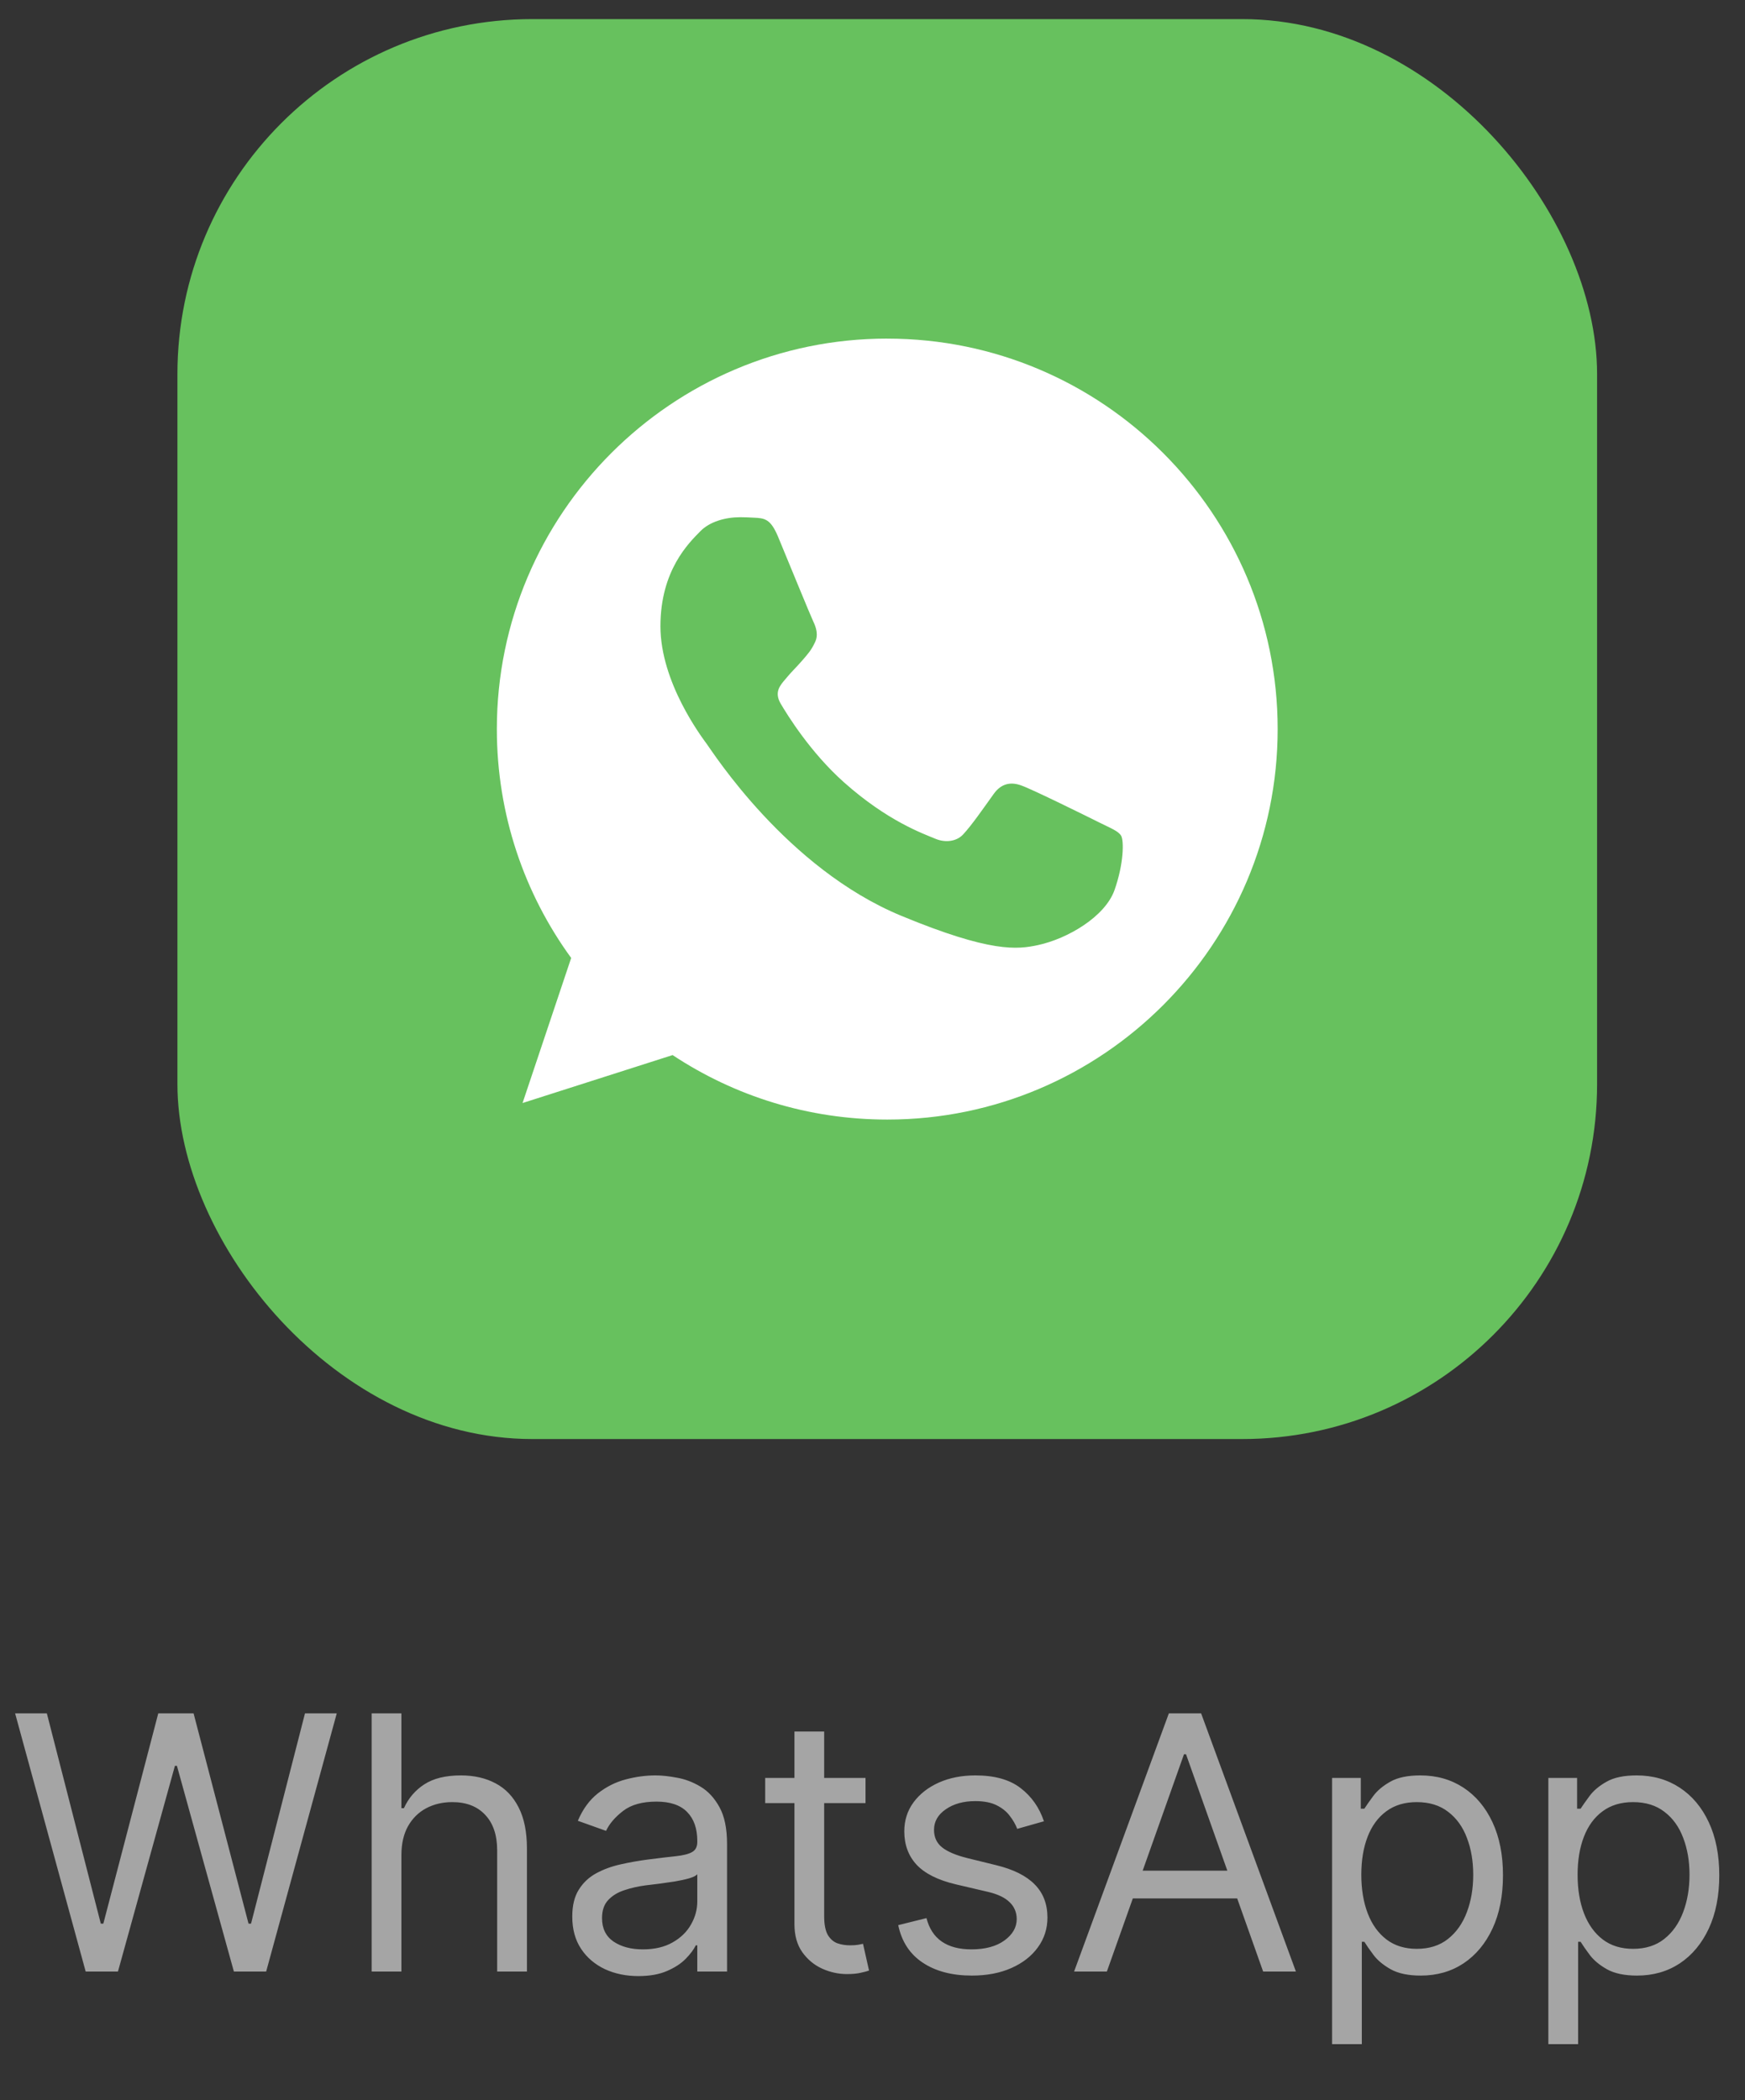
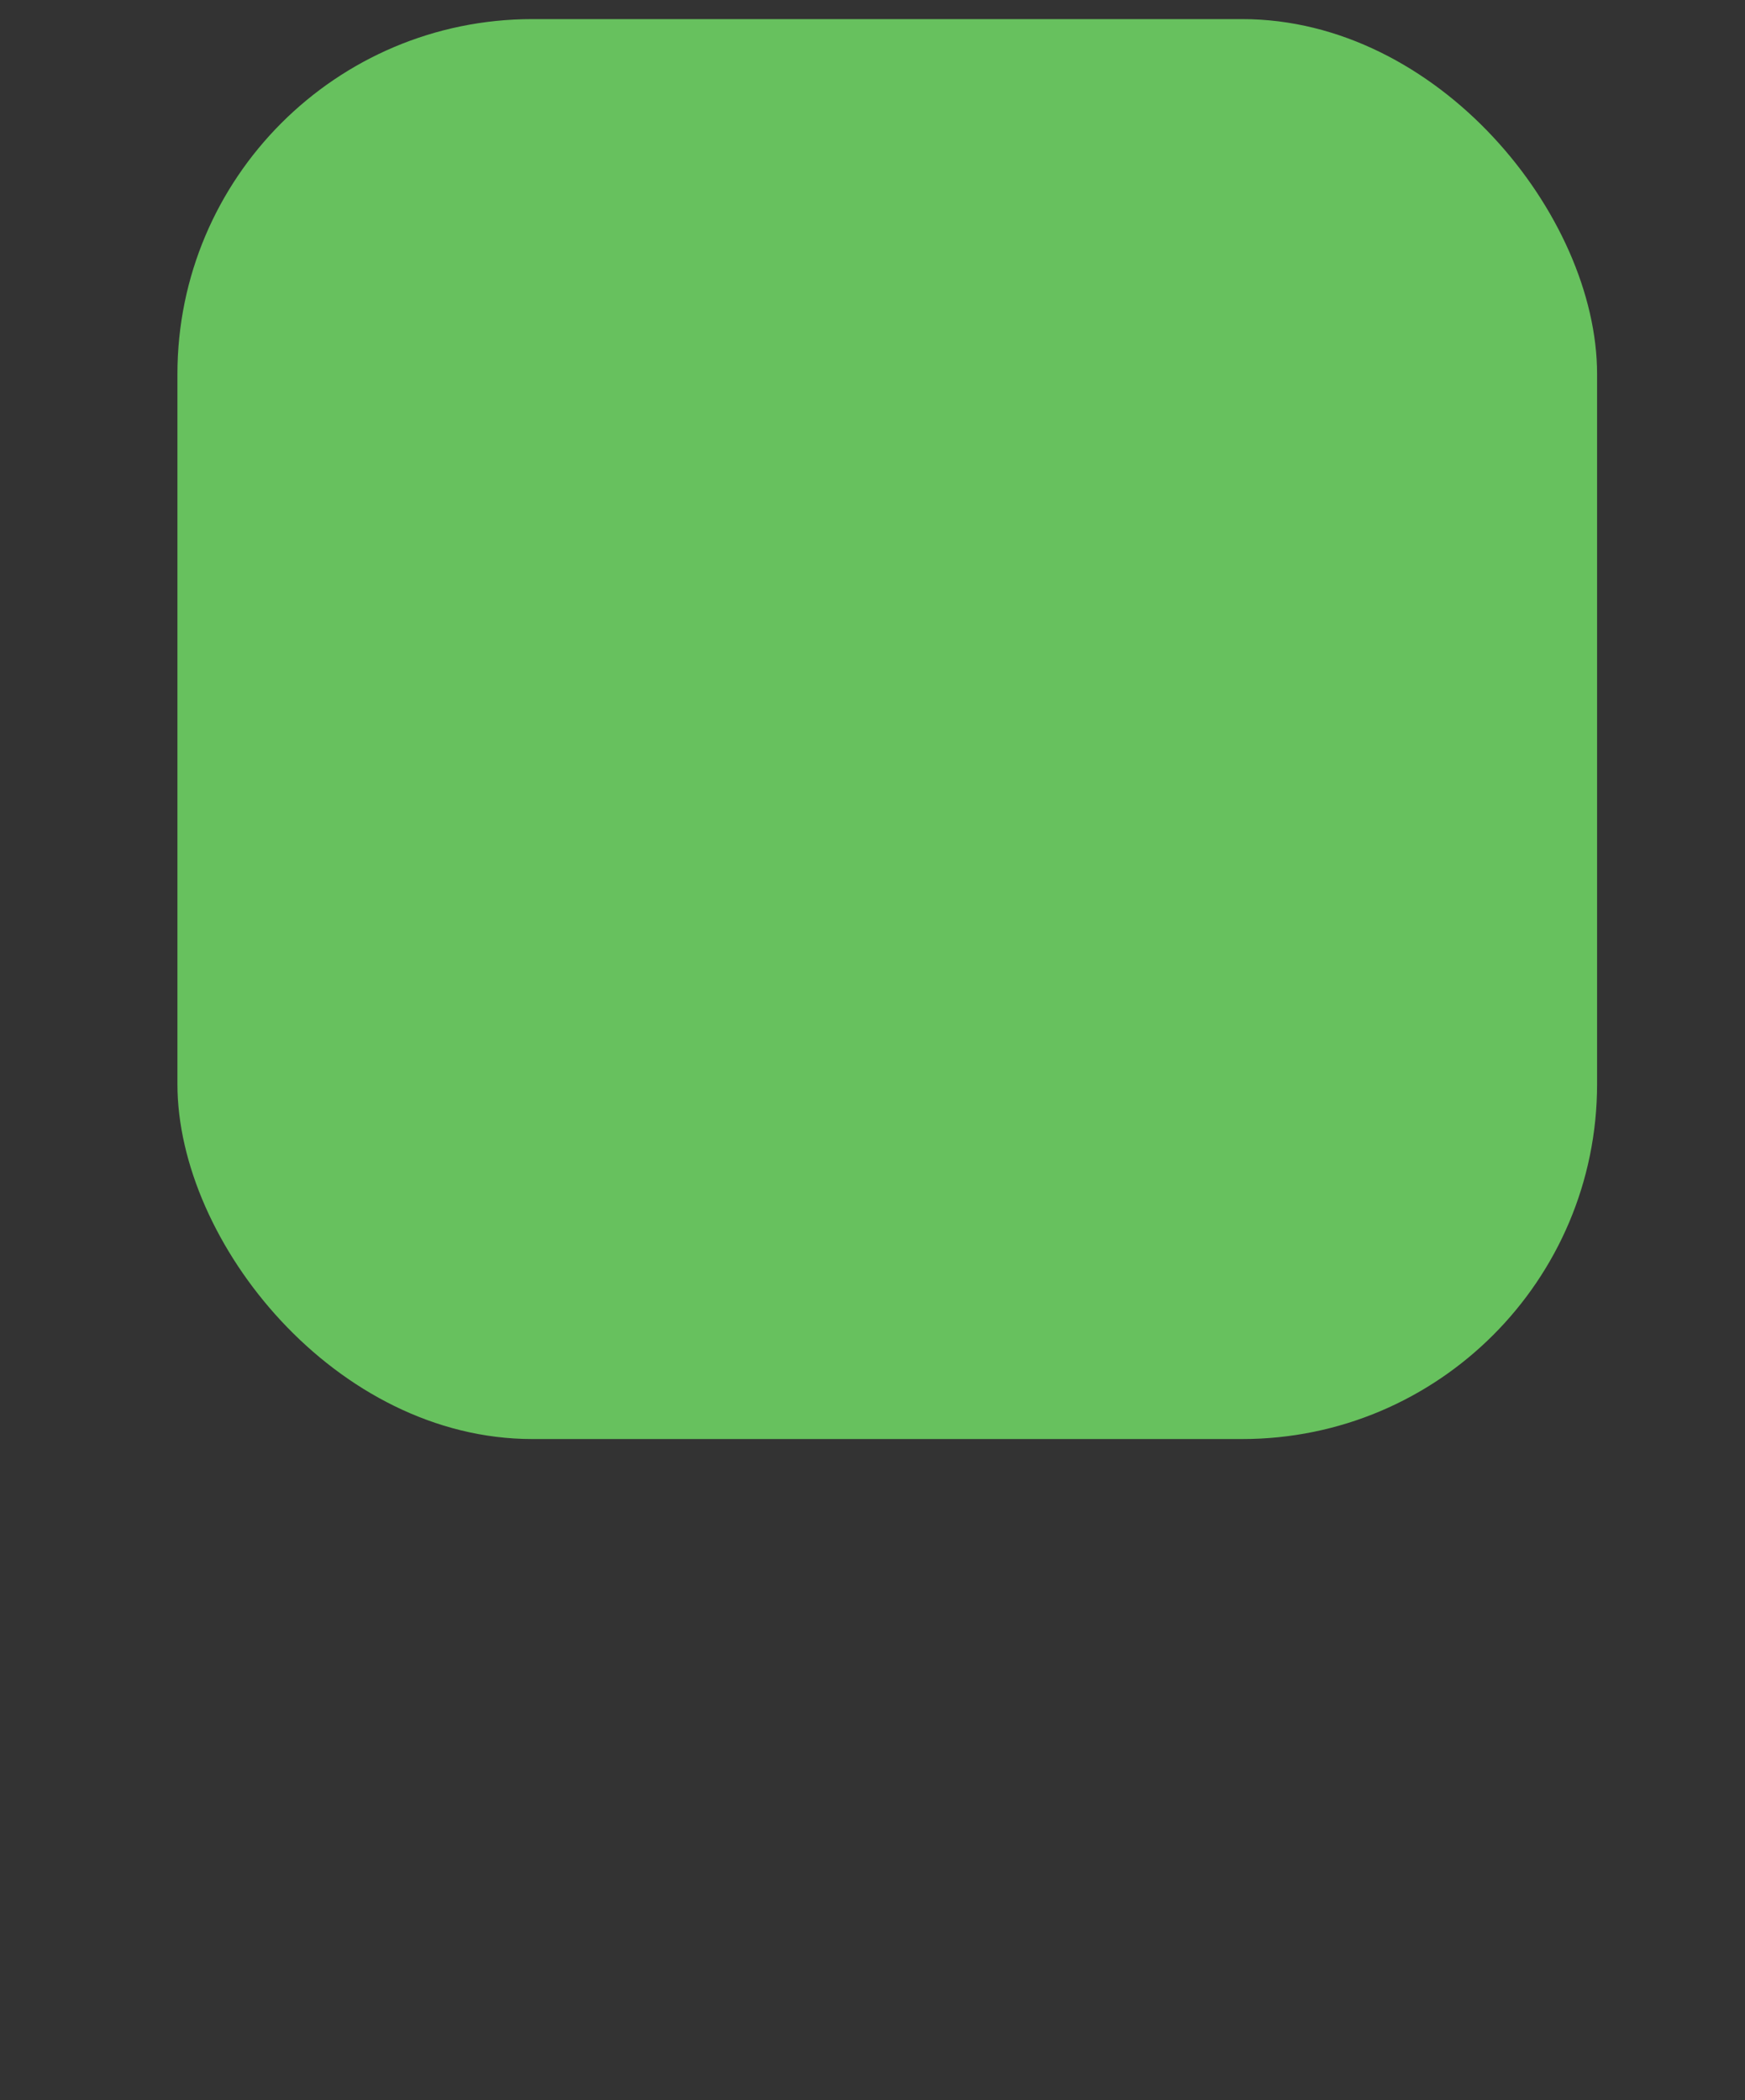
<svg xmlns="http://www.w3.org/2000/svg" width="59" height="71" viewBox="0 0 59 71" fill="none">
  <rect x="0" y="0" width="59" height="71" fill="#333333" stroke="none" />
  <rect x="5.999" y="0.646" width="48" height="48" rx="12" fill="#67C15E" />
-   <path fill-rule="evenodd" clip-rule="evenodd" d="M26.31 18.151C26.054 17.538 25.86 17.515 25.472 17.499C25.34 17.492 25.193 17.484 25.03 17.484C24.526 17.484 23.998 17.632 23.68 17.957C23.292 18.353 22.33 19.277 22.33 21.17C22.33 23.064 23.711 24.895 23.897 25.151C24.091 25.407 26.589 29.349 30.468 30.956C33.502 32.213 34.401 32.096 35.092 31.949C36.1 31.732 37.365 30.987 37.683 30.087C38.001 29.187 38.001 28.418 37.908 28.255C37.815 28.092 37.559 28 37.171 27.805C36.783 27.611 34.898 26.68 34.541 26.556C34.192 26.424 33.858 26.471 33.595 26.843C33.222 27.363 32.858 27.891 32.563 28.209C32.33 28.457 31.95 28.488 31.632 28.356C31.205 28.178 30.011 27.759 28.537 26.447C27.396 25.431 26.62 24.166 26.395 23.786C26.171 23.398 26.372 23.173 26.551 22.963C26.745 22.723 26.931 22.552 27.125 22.327C27.319 22.102 27.427 21.985 27.551 21.721C27.683 21.466 27.59 21.202 27.497 21.008C27.404 20.813 26.628 18.919 26.31 18.151ZM29.995 11.446C22.718 11.446 16.799 17.367 16.799 24.646C16.799 27.533 17.73 30.21 19.312 32.383L17.668 37.287L22.741 35.666C24.828 37.047 27.318 37.846 30.003 37.846C37.28 37.846 43.199 31.925 43.199 24.646C43.199 17.367 37.28 11.447 30.003 11.447H29.995V11.446H29.995Z" fill="white" />
-   <path opacity="0.56" d="M2.897 66.647L0.511 57.919H1.584L3.408 65.027H3.494L5.351 57.919H6.545L8.403 65.027H8.488L10.312 57.919H11.386L8.999 66.647H7.908L5.982 59.692H5.914L3.988 66.647H2.897ZM13.572 62.709V66.647H12.566V57.919H13.572V61.124H13.657C13.81 60.786 14.04 60.517 14.347 60.318C14.657 60.117 15.069 60.016 15.583 60.016C16.029 60.016 16.42 60.105 16.755 60.284C17.09 60.46 17.35 60.732 17.535 61.098C17.722 61.462 17.816 61.925 17.816 62.487V66.647H16.81V62.556C16.81 62.036 16.675 61.634 16.405 61.35C16.138 61.063 15.768 60.919 15.293 60.919C14.964 60.919 14.668 60.989 14.407 61.128C14.148 61.267 13.944 61.47 13.793 61.737C13.646 62.004 13.572 62.328 13.572 62.709ZM21.582 66.8C21.167 66.8 20.791 66.722 20.453 66.566C20.115 66.406 19.846 66.178 19.647 65.879C19.448 65.578 19.349 65.215 19.349 64.788C19.349 64.413 19.423 64.11 19.571 63.877C19.718 63.641 19.916 63.456 20.163 63.323C20.41 63.189 20.683 63.09 20.981 63.024C21.282 62.956 21.585 62.902 21.889 62.862C22.287 62.811 22.609 62.773 22.856 62.747C23.106 62.719 23.288 62.672 23.401 62.607C23.518 62.541 23.576 62.428 23.576 62.266V62.232C23.576 61.811 23.461 61.485 23.231 61.252C23.004 61.019 22.659 60.902 22.196 60.902C21.715 60.902 21.339 61.007 21.066 61.218C20.794 61.428 20.602 61.652 20.491 61.891L19.537 61.55C19.707 61.152 19.934 60.843 20.218 60.621C20.505 60.397 20.818 60.24 21.156 60.152C21.497 60.061 21.832 60.016 22.162 60.016C22.372 60.016 22.613 60.041 22.886 60.093C23.162 60.141 23.427 60.242 23.683 60.395C23.941 60.548 24.156 60.78 24.326 61.09C24.497 61.399 24.582 61.814 24.582 62.334V66.647H23.576V65.76H23.525C23.457 65.902 23.343 66.054 23.184 66.216C23.025 66.378 22.814 66.516 22.549 66.629C22.285 66.743 21.963 66.8 21.582 66.8ZM21.735 65.897C22.133 65.897 22.468 65.818 22.741 65.662C23.017 65.506 23.224 65.304 23.363 65.057C23.505 64.81 23.576 64.55 23.576 64.277V63.357C23.534 63.408 23.44 63.455 23.295 63.497C23.153 63.537 22.988 63.573 22.801 63.604C22.616 63.632 22.436 63.658 22.259 63.681C22.086 63.7 21.946 63.718 21.838 63.732C21.576 63.766 21.332 63.821 21.105 63.898C20.88 63.972 20.698 64.084 20.559 64.235C20.423 64.382 20.355 64.584 20.355 64.84C20.355 65.189 20.484 65.453 20.742 65.632C21.004 65.808 21.335 65.897 21.735 65.897ZM29.264 60.101V60.953H25.872V60.101H29.264ZM26.861 58.533H27.866V64.772C27.866 65.056 27.908 65.269 27.99 65.411C28.075 65.55 28.183 65.644 28.314 65.692C28.447 65.737 28.588 65.76 28.736 65.76C28.846 65.76 28.937 65.754 29.008 65.743C29.079 65.729 29.136 65.718 29.179 65.709L29.383 66.612C29.315 66.638 29.22 66.663 29.098 66.689C28.976 66.718 28.821 66.732 28.633 66.732C28.349 66.732 28.071 66.671 27.798 66.549C27.528 66.426 27.304 66.24 27.125 65.99C26.949 65.74 26.861 65.425 26.861 65.044V58.533ZM35.296 61.567L34.393 61.823C34.336 61.672 34.252 61.526 34.141 61.384C34.033 61.239 33.886 61.12 33.698 61.026C33.511 60.932 33.27 60.885 32.978 60.885C32.577 60.885 32.243 60.977 31.977 61.162C31.712 61.344 31.58 61.575 31.58 61.857C31.58 62.107 31.671 62.304 31.853 62.449C32.035 62.594 32.319 62.715 32.705 62.811L33.677 63.05C34.262 63.192 34.698 63.409 34.985 63.702C35.272 63.992 35.415 64.365 35.415 64.823C35.415 65.198 35.307 65.533 35.092 65.828C34.879 66.124 34.58 66.357 34.197 66.527C33.813 66.698 33.367 66.783 32.859 66.783C32.191 66.783 31.638 66.638 31.201 66.348C30.763 66.058 30.486 65.635 30.37 65.078L31.325 64.84C31.415 65.192 31.587 65.456 31.84 65.632C32.096 65.808 32.43 65.897 32.842 65.897C33.31 65.897 33.682 65.797 33.958 65.598C34.236 65.397 34.376 65.155 34.376 64.874C34.376 64.647 34.296 64.456 34.137 64.303C33.978 64.147 33.734 64.03 33.404 63.953L32.313 63.698C31.714 63.556 31.273 63.335 30.992 63.037C30.714 62.736 30.575 62.36 30.575 61.908C30.575 61.538 30.678 61.212 30.886 60.928C31.096 60.644 31.381 60.421 31.742 60.259C32.106 60.097 32.518 60.016 32.978 60.016C33.626 60.016 34.134 60.158 34.504 60.442C34.876 60.726 35.14 61.101 35.296 61.567ZM37.424 66.647H36.316L39.52 57.919H40.611L43.816 66.647H42.708L40.1 59.3H40.032L37.424 66.647ZM37.833 63.237H42.299V64.175H37.833V63.237ZM45.039 69.101V60.101H46.01V61.141H46.13C46.203 61.027 46.306 60.882 46.436 60.706C46.57 60.527 46.76 60.368 47.007 60.229C47.257 60.087 47.595 60.016 48.022 60.016C48.573 60.016 49.059 60.154 49.479 60.429C49.899 60.705 50.227 61.095 50.463 61.601C50.699 62.107 50.817 62.703 50.817 63.391C50.817 64.084 50.699 64.685 50.463 65.193C50.227 65.699 49.901 66.091 49.483 66.37C49.066 66.645 48.584 66.783 48.039 66.783C47.618 66.783 47.282 66.713 47.029 66.574C46.776 66.432 46.581 66.272 46.445 66.093C46.309 65.911 46.203 65.76 46.13 65.641H46.044V69.101H45.039ZM46.027 63.374C46.027 63.868 46.1 64.304 46.245 64.682C46.389 65.057 46.601 65.351 46.88 65.564C47.158 65.774 47.499 65.879 47.902 65.879C48.323 65.879 48.674 65.769 48.955 65.547C49.239 65.323 49.452 65.022 49.594 64.644C49.739 64.263 49.811 63.84 49.811 63.374C49.811 62.913 49.74 62.499 49.598 62.129C49.459 61.757 49.247 61.463 48.963 61.247C48.682 61.029 48.328 60.919 47.902 60.919C47.493 60.919 47.149 61.023 46.871 61.23C46.593 61.435 46.382 61.722 46.24 62.091C46.098 62.458 46.027 62.885 46.027 63.374ZM52.351 69.101V60.101H53.323V61.141H53.442C53.516 61.027 53.618 60.882 53.749 60.706C53.882 60.527 54.073 60.368 54.32 60.229C54.57 60.087 54.908 60.016 55.334 60.016C55.885 60.016 56.371 60.154 56.791 60.429C57.212 60.705 57.54 61.095 57.776 61.601C58.012 62.107 58.13 62.703 58.13 63.391C58.13 64.084 58.012 64.685 57.776 65.193C57.54 65.699 57.213 66.091 56.796 66.37C56.378 66.645 55.897 66.783 55.351 66.783C54.931 66.783 54.594 66.713 54.341 66.574C54.088 66.432 53.894 66.272 53.757 66.093C53.621 65.911 53.516 65.76 53.442 65.641H53.357V69.101H52.351ZM53.34 63.374C53.34 63.868 53.412 64.304 53.557 64.682C53.702 65.057 53.914 65.351 54.192 65.564C54.47 65.774 54.811 65.879 55.215 65.879C55.635 65.879 55.986 65.769 56.267 65.547C56.551 65.323 56.764 65.022 56.907 64.644C57.051 64.263 57.124 63.84 57.124 63.374C57.124 62.913 57.053 62.499 56.911 62.129C56.772 61.757 56.56 61.463 56.276 61.247C55.995 61.029 55.641 60.919 55.215 60.919C54.806 60.919 54.462 61.023 54.184 61.23C53.905 61.435 53.695 61.722 53.553 62.091C53.411 62.458 53.34 62.885 53.34 63.374Z" fill="white" />
</svg>